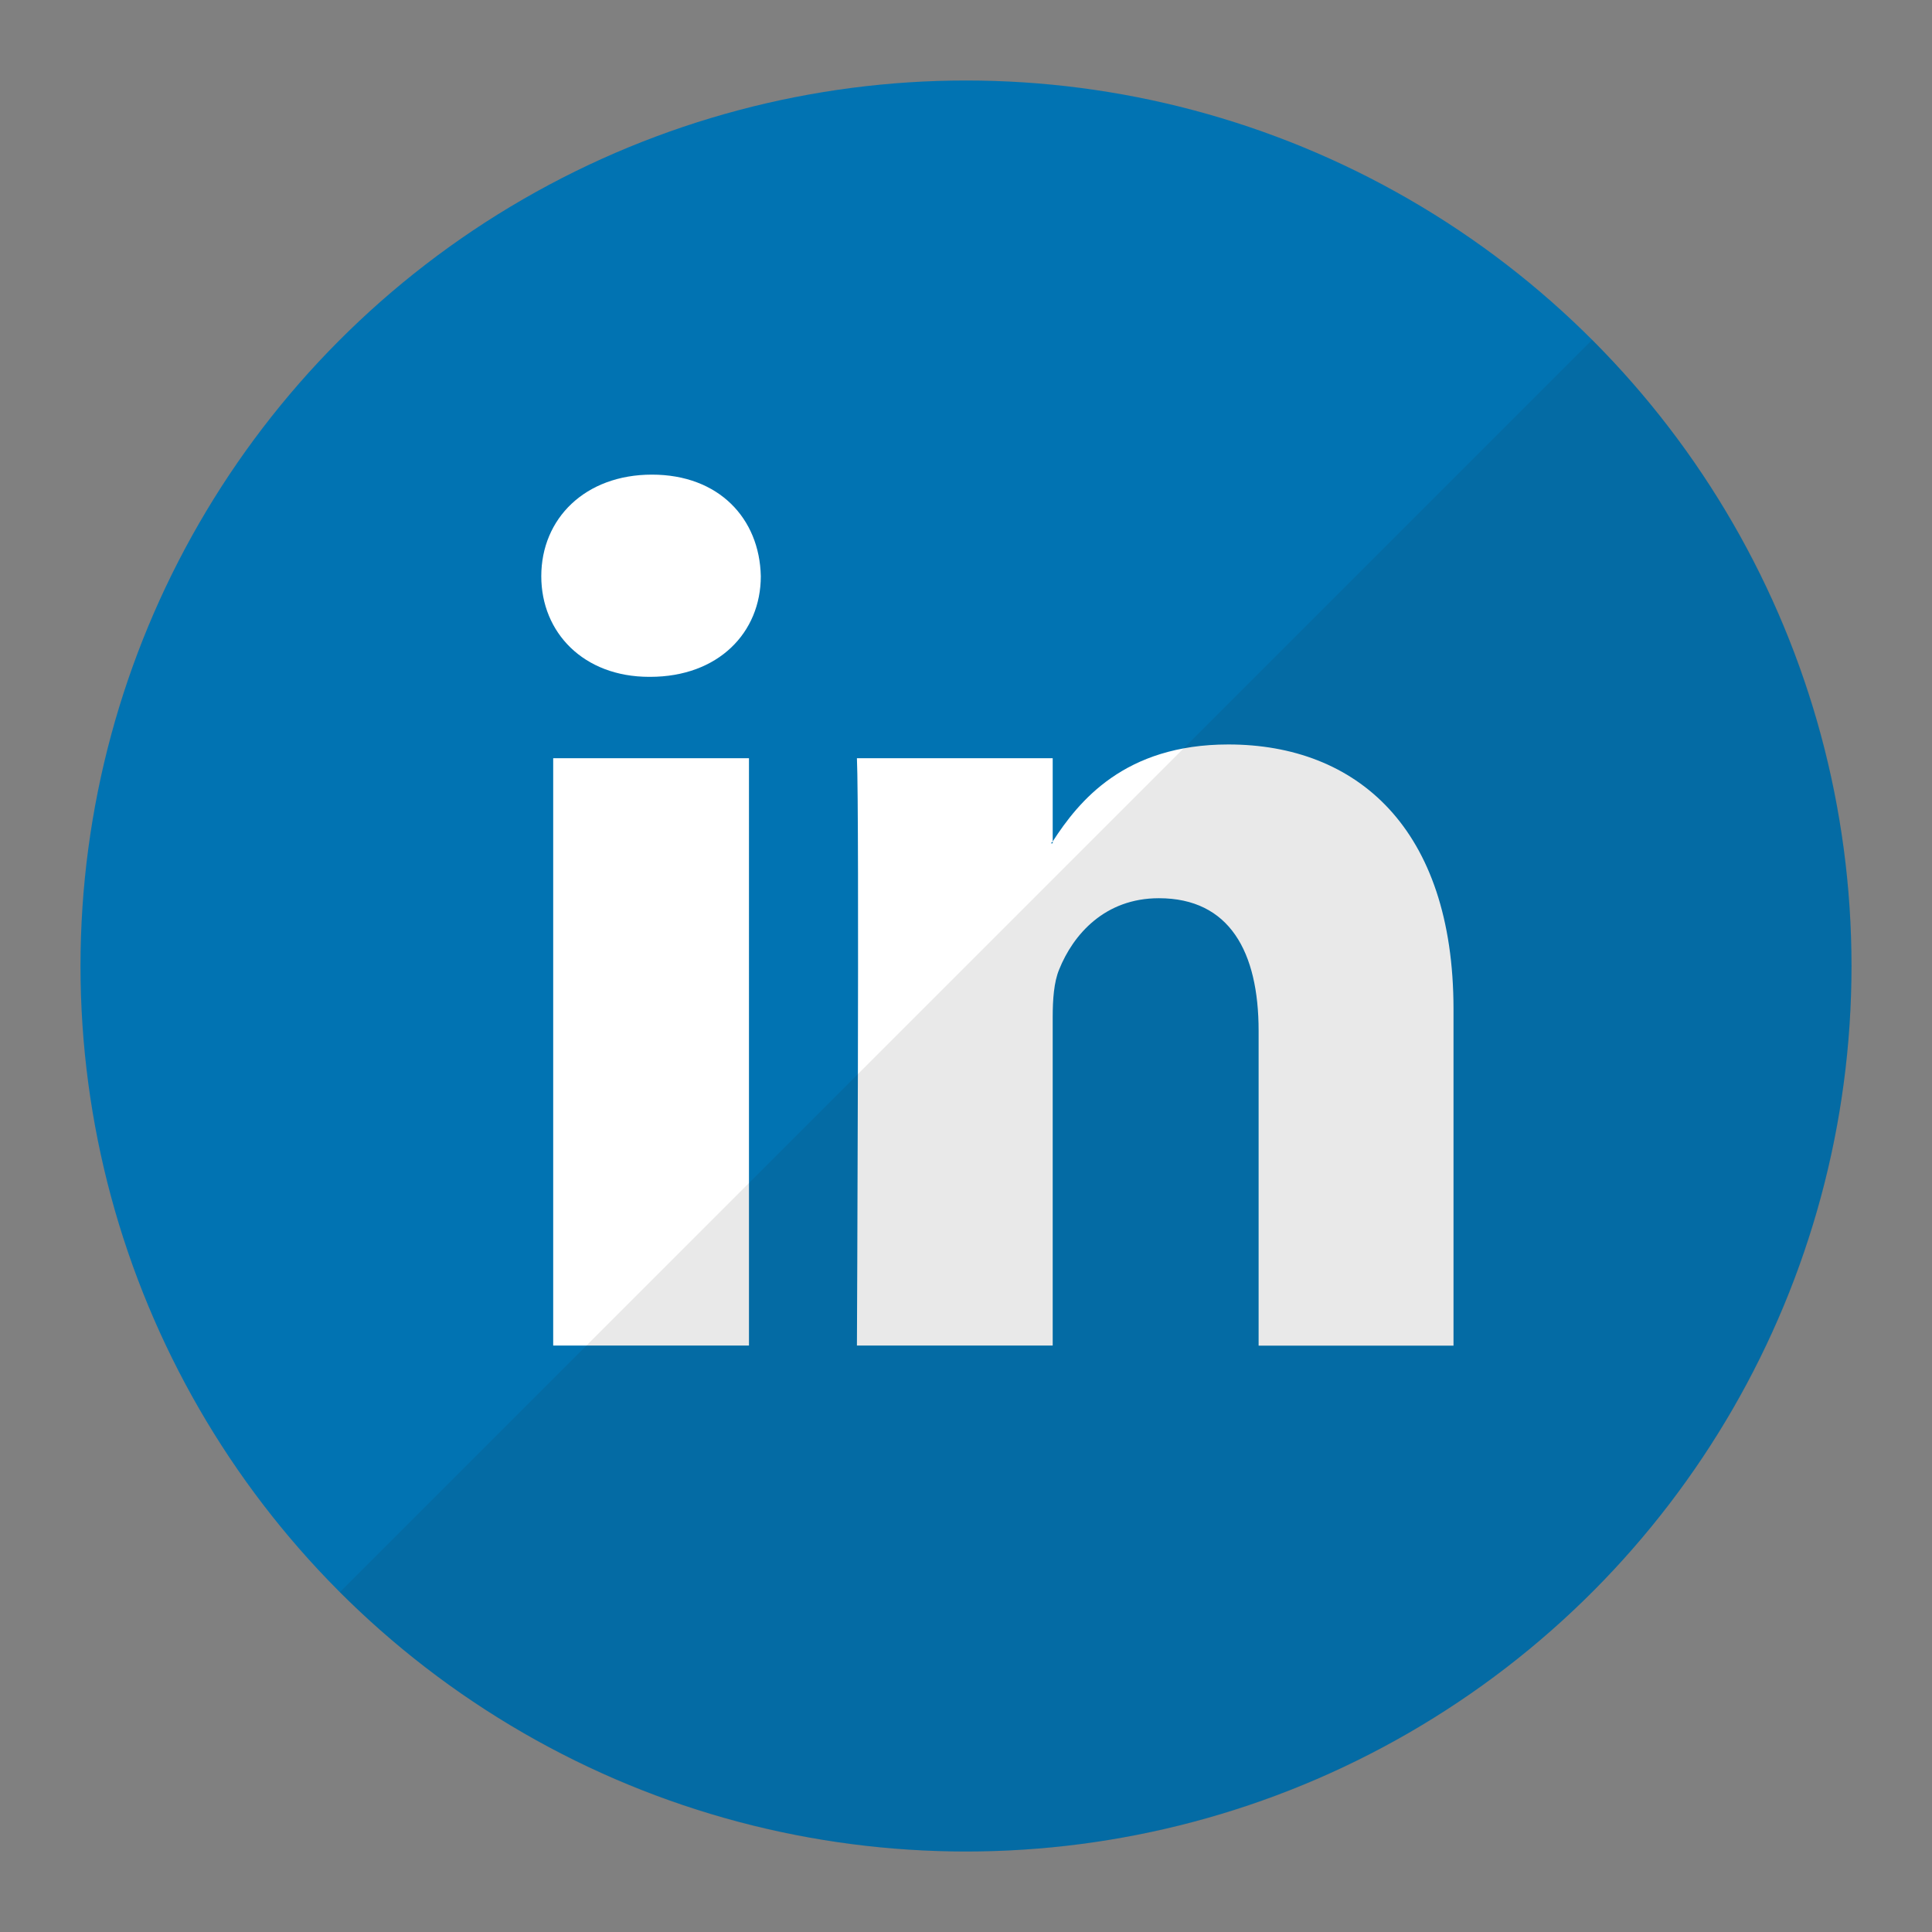
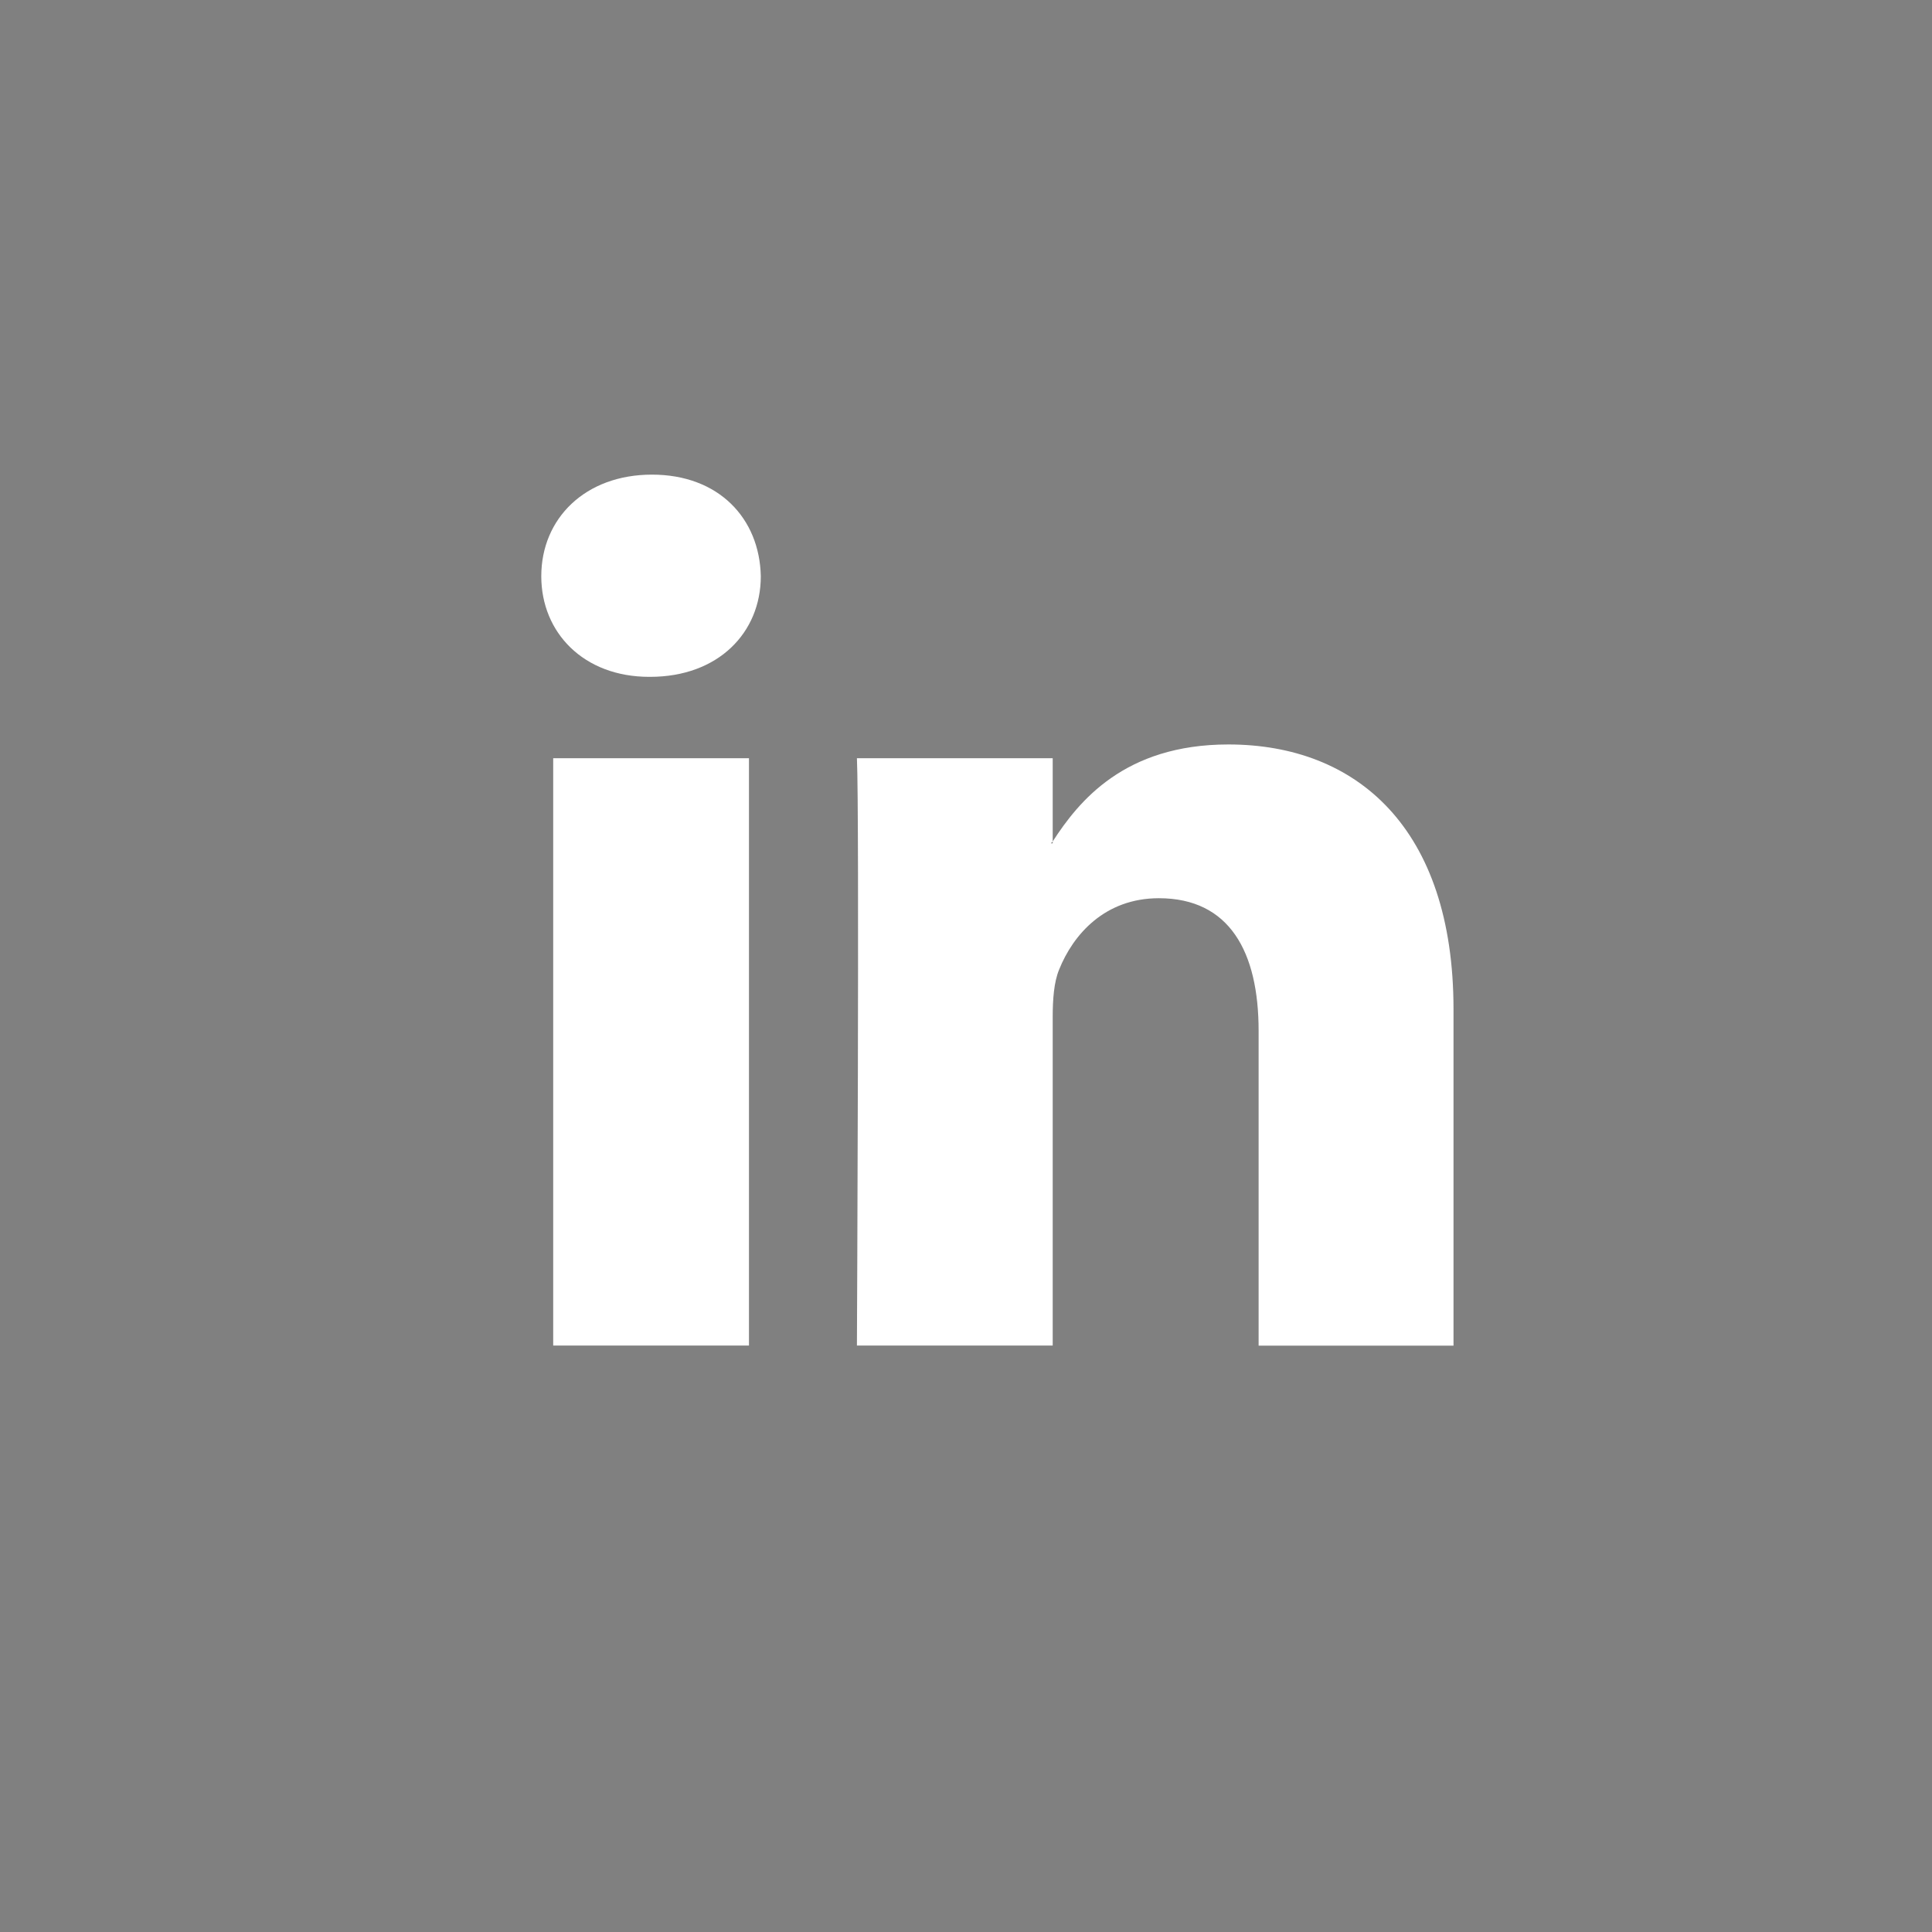
<svg xmlns="http://www.w3.org/2000/svg" enable-background="new 0 0 24 24" height="24px" id="Layer_1" version="1.1" viewBox="0 0 24 24" width="24px" xml:space="preserve">
  <rect x="0" y="0" width="24" height="24" fill="#808080" stroke="none" />
  <g id="icon">
-     <circle cx="12" cy="12" fill="#0173B2" r="11" />
    <path d="M8.099,5.896c-0.83,0,-1.375,0.545,-1.375,1.262c0,0.701,0.526,1.25,1.341,1.25h0.011c0.847,0,1.375,-0.549,1.375,-1.25C9.436,6.44,8.929,5.896,8.099,5.896L8.099,5.896zM15.259,9.248c-1.293,0,-1.86,0.707,-2.182,1.205v0.023h-0.023c0.004,-0.006,0.019,-0.016,0.023,-0.023V9.419h-2.432c0.032,0.685,0,7.296,0,7.296h2.432v-4.08c0,-0.218,0.015,-0.435,0.08,-0.591c0.175,-0.436,0.568,-0.886,1.239,-0.886c0.878,0,1.239,0.666,1.239,1.648v3.91h2.421v-4.182C18.055,10.29,16.856,9.248,15.259,9.248zM6.872,9.419v7.296h2.432V9.419H6.872z" fill="#FFFFFF" />
-     <path d="M4.222,19.778C6.212,21.769,8.962,23,12,23c6.075,0,11,-4.925,11,-11c0,-3.038,-1.231,-5.788,-3.222,-7.778L4.222,19.778z" fill="#231F20" opacity="0.1" />
  </g>
</svg>